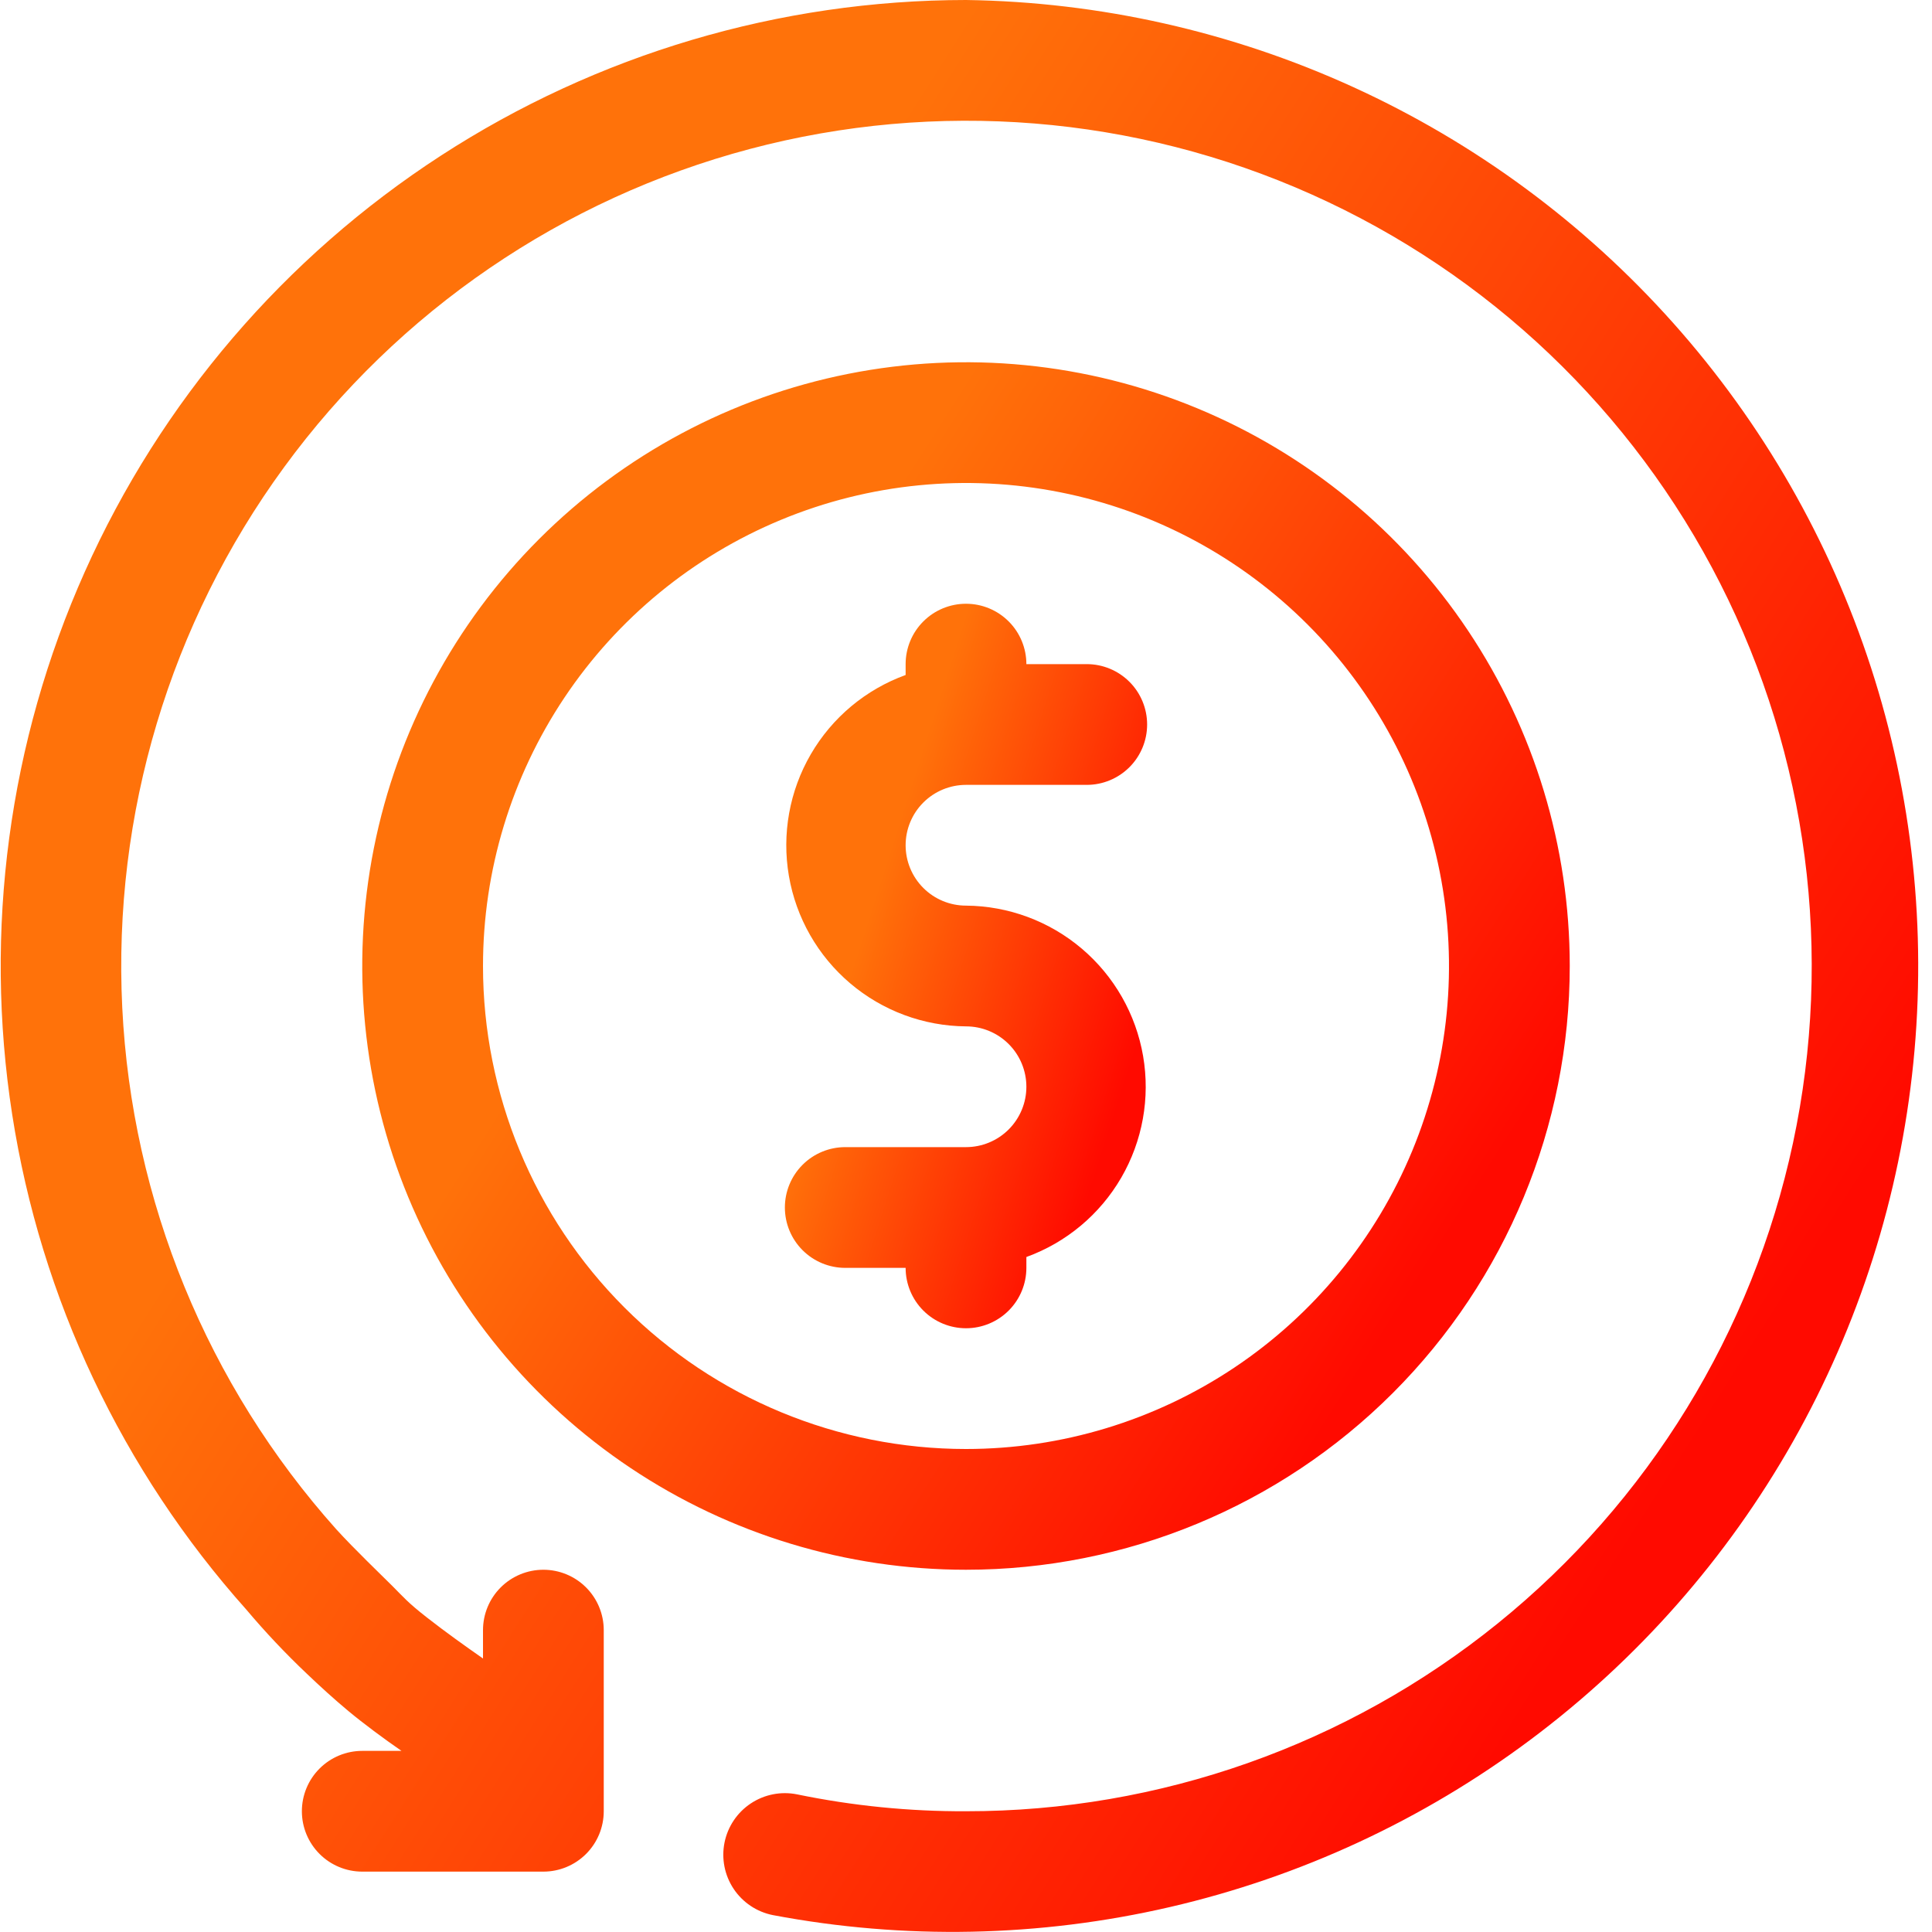
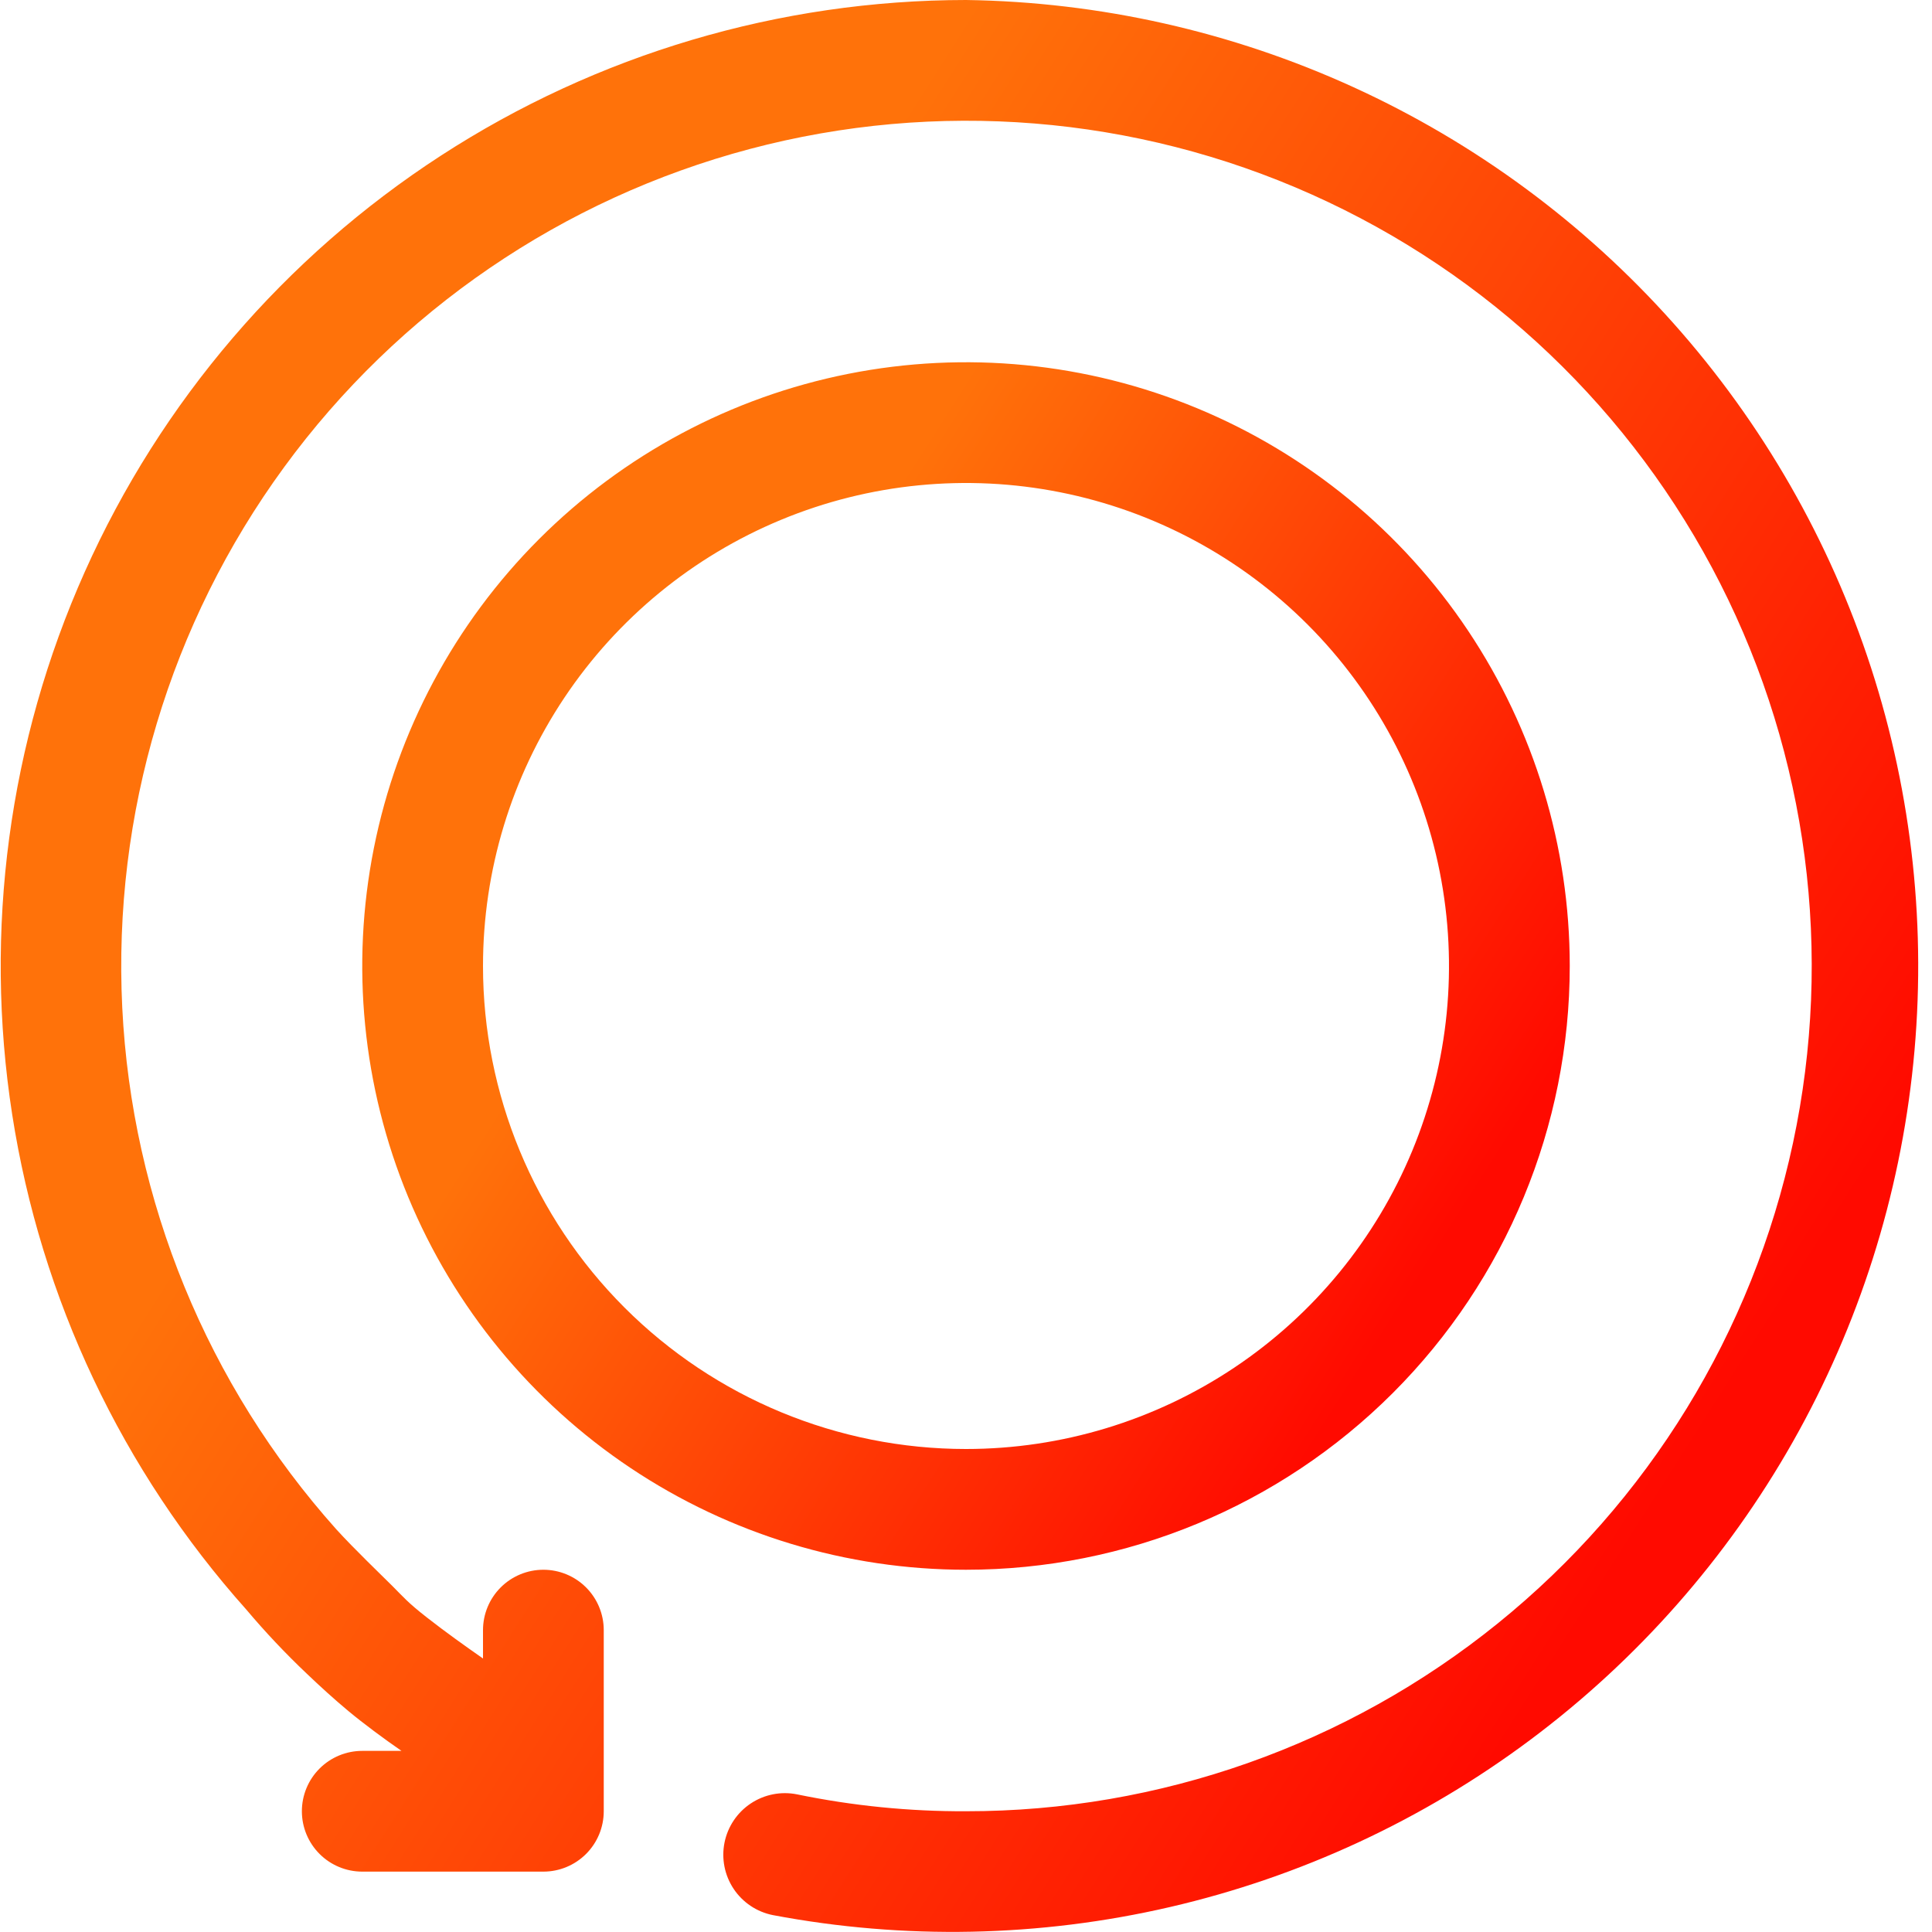
<svg xmlns="http://www.w3.org/2000/svg" width="800" height="800" viewBox="0 0 800 800" fill="none">
  <path d="M400 0C322.827 0.056 247.318 22.436 182.577 64.44C117.836 106.444 66.629 166.28 35.129 236.732C3.629 307.183 -6.818 385.243 5.047 461.499C16.912 537.755 50.583 608.95 102 666.5C109.831 675.794 118.178 684.641 127 693C132.5 698.25 138.25 703.5 144.25 708.5C150.25 713.5 159 720 166.25 725H150C143.37 725 137.011 727.634 132.322 732.322C127.634 737.011 125 743.37 125 750C125 756.63 127.634 762.989 132.322 767.678C137.011 772.366 143.37 775 150 775H225C231.63 775 237.989 772.366 242.678 767.678C247.366 762.989 250 756.63 250 750V675C250 668.37 247.366 662.011 242.678 657.322C237.989 652.634 231.63 650 225 650C218.37 650 212.011 652.634 207.322 657.322C202.634 662.011 200 668.37 200 675V686.75C192.5 681.5 184.75 676 176.75 669.75C168.75 663.5 167 661.25 162.5 656.75C158 652.25 146.75 641.5 139.25 633.25C85.841 573.499 54.556 497.228 50.621 417.182C46.687 337.137 70.342 258.166 117.634 193.465C164.926 128.764 232.989 82.252 310.452 61.702C387.914 41.152 470.083 47.808 543.228 80.559C616.373 113.309 676.063 170.17 712.324 241.639C748.585 313.109 759.22 394.857 742.453 473.226C725.686 551.594 682.532 621.835 620.202 672.211C557.872 722.586 480.142 750.046 400 750C376.487 750.099 353.028 747.753 330 743C326.717 742.343 323.337 742.34 320.052 742.99C316.768 743.639 313.644 744.93 310.858 746.787C308.072 748.644 305.679 751.032 303.816 753.814C301.953 756.595 300.657 759.717 300 763C299.343 766.283 299.34 769.663 299.99 772.948C300.639 776.232 301.93 779.356 303.787 782.142C305.644 784.928 308.032 787.321 310.813 789.184C313.595 791.047 316.717 792.343 320 793C374.469 803.295 430.484 802.157 484.49 789.656C538.496 777.156 589.314 753.567 633.72 720.386C678.126 687.204 715.151 645.155 742.445 596.906C769.738 548.658 786.706 495.262 792.27 440.109C797.834 384.955 791.873 329.246 774.766 276.518C757.659 223.79 729.779 175.193 692.895 133.811C656.011 92.429 610.929 59.165 560.508 36.13C510.087 13.095 455.428 0.791 400 0Z" fill="url(#paint0_linear_225_2)" />
  <path d="M650 400C650 350.555 635.338 302.22 607.867 261.108C580.397 219.995 541.352 187.952 495.671 169.03C449.989 150.108 399.723 145.157 351.228 154.804C302.732 164.45 258.187 188.26 223.223 223.223C188.26 258.187 164.45 302.732 154.804 351.228C145.157 399.723 150.108 449.989 169.03 495.671C187.952 541.352 219.995 580.397 261.108 607.867C302.22 635.338 350.555 650 400 650C466.304 650 529.893 623.661 576.777 576.777C623.661 529.893 650 466.304 650 400ZM200 400C200 360.444 211.73 321.776 233.706 288.886C255.682 255.996 286.918 230.362 323.463 215.224C360.009 200.087 400.222 196.126 439.018 203.843C477.814 211.56 513.451 230.608 541.421 258.579C569.392 286.549 588.44 322.186 596.157 360.982C603.874 399.778 599.914 439.992 584.776 476.537C569.638 513.082 544.004 544.318 511.114 566.294C478.224 588.27 439.556 600 400 600C346.957 600 296.086 578.929 258.579 541.421C221.071 503.914 200 453.043 200 400Z" fill="url(#paint1_linear_225_2)" />
-   <path d="M425 525V520.5C441.534 514.501 455.434 502.881 464.269 487.672C473.105 472.463 476.314 454.632 473.335 437.297C470.356 419.962 461.38 404.225 447.975 392.838C434.57 381.45 417.589 375.136 400 375C393.37 375 387.011 372.366 382.322 367.678C377.634 362.989 375 356.63 375 350C375 343.37 377.634 337.011 382.322 332.322C387.011 327.634 393.37 325 400 325H450C456.63 325 462.989 322.366 467.678 317.678C472.366 312.989 475 306.63 475 300C475 293.37 472.366 287.011 467.678 282.322C462.989 277.634 456.63 275 450 275H425C425 268.37 422.366 262.011 417.678 257.322C412.989 252.634 406.63 250 400 250C393.37 250 387.011 252.634 382.322 257.322C377.634 262.011 375 268.37 375 275V279.5C358.466 285.499 344.566 297.119 335.731 312.328C326.895 327.537 323.687 345.368 326.665 362.703C329.644 380.038 338.62 395.775 352.025 407.162C365.43 418.55 382.411 424.864 400 425C406.63 425 412.989 427.634 417.678 432.322C422.366 437.011 425 443.37 425 450C425 456.63 422.366 462.989 417.678 467.678C412.989 472.366 406.63 475 400 475H350C343.37 475 337.011 477.634 332.322 482.322C327.634 487.011 325 493.37 325 500C325 506.63 327.634 512.989 332.322 517.678C337.011 522.366 343.37 525 350 525H375C375 531.63 377.634 537.989 382.322 542.678C387.011 547.366 393.37 550 400 550C406.63 550 412.989 547.366 417.678 542.678C422.366 537.989 425 531.63 425 525Z" fill="url(#paint2_linear_225_2)" />
  <defs>
    <linearGradient id="paint0_linear_225_2" x1="378.681" y1="39.243" x2="862.219" y2="346.518" gradientUnits="userSpaceOnUse">
      <stop stop-color="#FF720A" />
      <stop offset="1" stop-color="#FF0A00" />
    </linearGradient>
    <linearGradient id="paint1_linear_225_2" x1="388.281" y1="174.528" x2="691.463" y2="368.637" gradientUnits="userSpaceOnUse">
      <stop stop-color="#FF720A" />
      <stop offset="1" stop-color="#FF0A00" />
    </linearGradient>
    <linearGradient id="paint2_linear_225_2" x1="396.484" y1="264.717" x2="512.802" y2="301.953" gradientUnits="userSpaceOnUse">
      <stop stop-color="#FF720A" />
      <stop offset="1" stop-color="#FF0A00" />
    </linearGradient>
  </defs>
</svg>